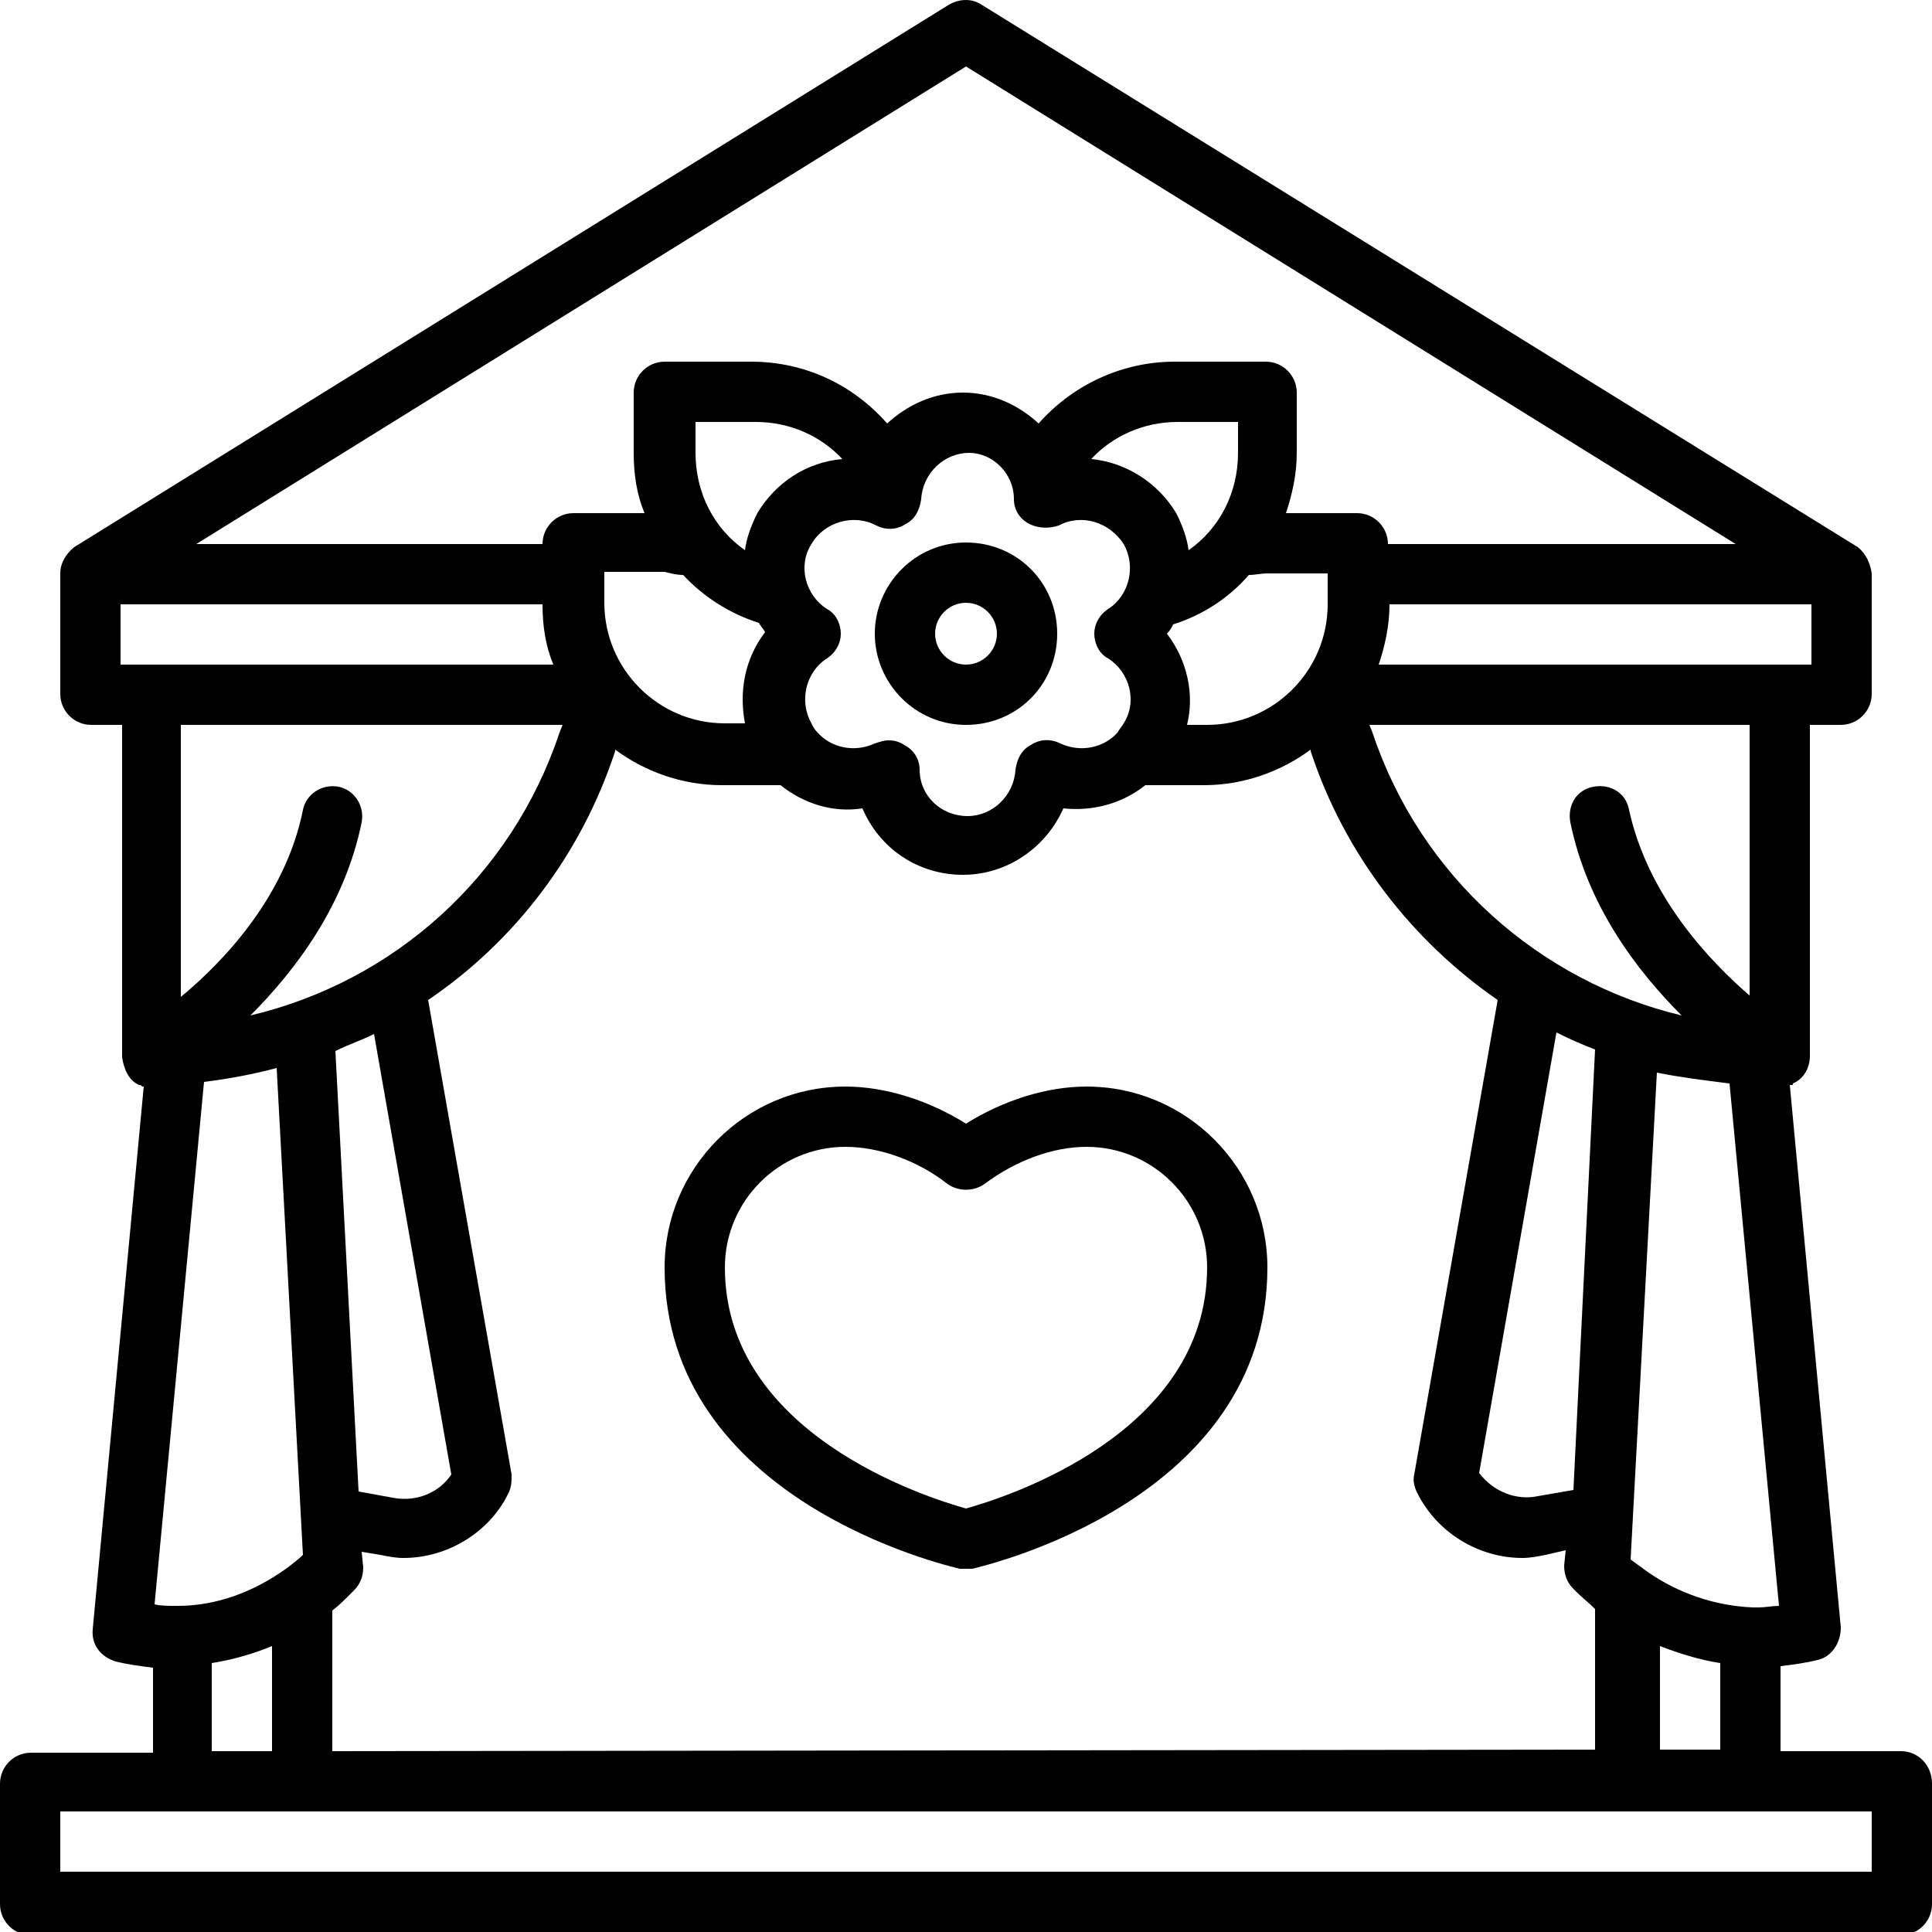
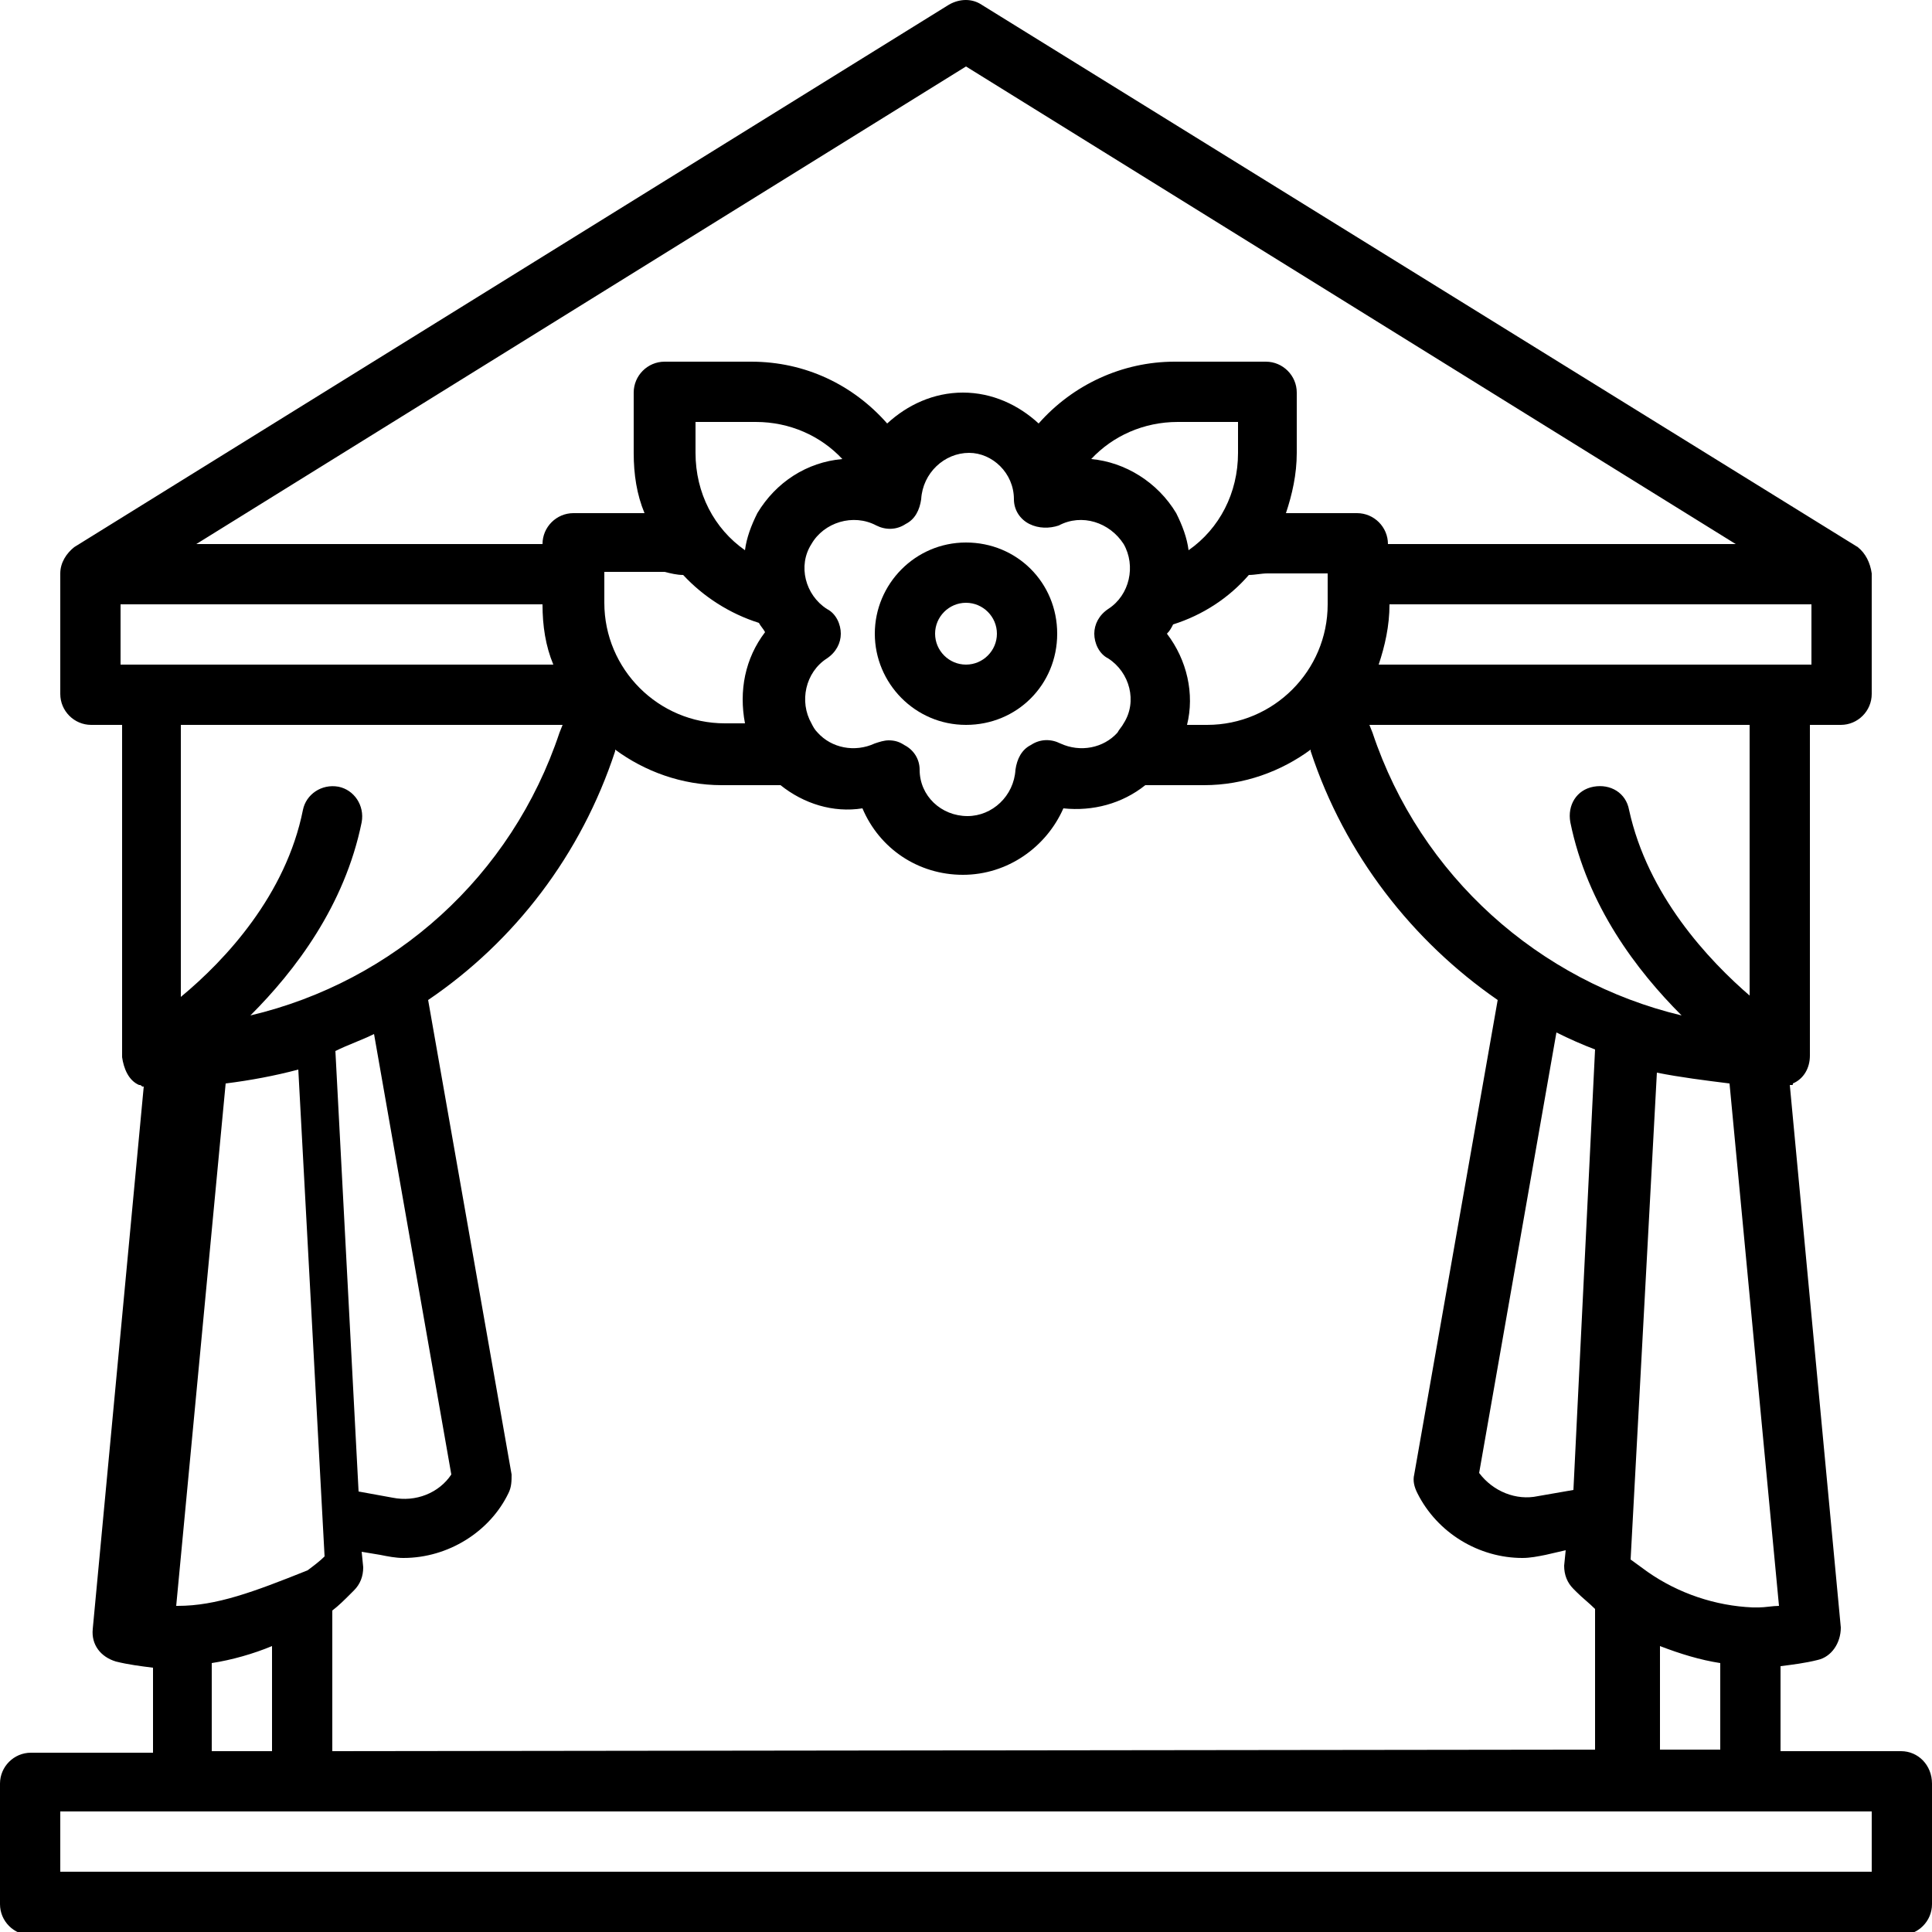
<svg xmlns="http://www.w3.org/2000/svg" x="0px" y="0px" viewBox="0 0 125 125" style="enable-background:new 0 0 125 125;" xml:space="preserve">
-   <path d="M123,113.3h-7.8v-5.5c0.8-0.1,1.6-0.2,2.4-0.4c0.9-0.2,1.5-1.1,1.5-2.1l-3.3-35.1c0,0,0.1,0,0.1,0c0.1,0,0.1,0,0.1-0.1 c0.7-0.3,1.1-1,1.1-1.8V46.9h2c1.1,0,2-0.9,2-2v-7.8c-0.1-0.7-0.4-1.3-0.9-1.7L63.5,0.3c-0.6-0.4-1.4-0.4-2.1,0L4.8,35.4 c-0.5,0.4-0.9,1-0.9,1.7v7.8c0,1.1,0.9,2,2,2h2v21.5c0.1,0.7,0.4,1.5,1.1,1.8c0.1,0,0.1,0,0.2,0.1c0,0,0.1,0,0.1,0l-3.3,35.1 c-0.1,1,0.5,1.8,1.5,2.1c0.8,0.2,1.6,0.3,2.4,0.4v5.5H2c-1.1,0-2,0.9-2,2v7.8c0,1.1,0.9,2,2,2H123c1.1,0,2-0.9,2-2v-7.8 C125,114.2,124.1,113.3,123,113.3L123,113.3z M21.5,113.3v-9.1c0.4-0.3,0.8-0.7,1.2-1.1l0.2-0.2c0.4-0.4,0.6-0.9,0.6-1.5l-0.1-1 l1.2,0.2c0.5,0.1,1,0.2,1.5,0.2c2.9,0,5.6-1.7,6.8-4.2c0.2-0.4,0.2-0.8,0.2-1.2l-5.4-30.7c5.6-3.8,9.9-9.4,12.1-16.1l0-0.1 c1.9,1.4,4.3,2.3,6.9,2.3h3.8c1.5,1.2,3.4,1.8,5.3,1.5c1.1,2.6,3.6,4.3,6.5,4.3s5.4-1.8,6.5-4.3c1.9,0.2,3.8-0.3,5.3-1.5h3.8 c2.6,0,5-0.9,6.9-2.3l0,0.1c2.2,6.7,6.6,12.3,12.1,16.1l-5.4,30.7c-0.1,0.4,0,0.8,0.2,1.2c1.3,2.6,4,4.2,6.8,4.2 c0.5,0,1-0.1,1.5-0.2l1.3-0.3l-0.1,1c0,0.6,0.2,1.1,0.6,1.5l0.2,0.2c0.4,0.4,0.8,0.7,1.2,1.1v9.1L21.5,113.3L21.5,113.3z  M11.5,103.9c0,0-0.1,0-0.1,0c-0.5,0-1,0-1.4-0.1l3.2-33.8c1.6-0.2,3.2-0.5,4.7-0.9l1.7,31.5c-0.3,0.3-0.7,0.6-1.1,0.9 C16.4,103,14,103.9,11.5,103.9L11.5,103.9z M24.2,66.9l5,28.5c-0.8,1.2-2.3,1.8-3.8,1.5l-2.2-0.4L21.7,68 C22.5,67.6,23.4,67.3,24.2,66.9L24.2,66.9z M7.8,43v-3.9h27.3c0,1.4,0.2,2.7,0.7,3.9H7.8z M82,37.1h3.9v2c0,4.3-3.5,7.8-7.8,7.8 h-1.3c0.5-2,0-4.2-1.3-5.9c0.2-0.2,0.3-0.4,0.4-0.6c1.9-0.6,3.6-1.7,4.9-3.2C81.2,37.2,81.6,37.1,82,37.1L82,37.1z M80.1,29.3 c0,2.6-1.2,4.9-3.2,6.3c-0.1-0.8-0.4-1.6-0.8-2.4c-1.2-2-3.3-3.3-5.5-3.5c1.4-1.5,3.4-2.4,5.6-2.4h3.9V29.3z M65.6,32.3 c0,0.7,0.4,1.3,1,1.6c0.6,0.3,1.3,0.3,1.9,0.1c1.5-0.8,3.3-0.2,4.2,1.2c0.8,1.4,0.4,3.3-1,4.2c-0.6,0.4-0.9,1-0.9,1.6 s0.3,1.3,0.9,1.6c1.4,0.9,1.9,2.8,1,4.2c-0.1,0.2-0.3,0.4-0.4,0.6l0,0c-0.9,1-2.4,1.3-3.7,0.7c-0.6-0.3-1.3-0.3-1.9,0.1 c-0.6,0.3-0.9,0.9-1,1.6c-0.1,1.7-1.5,3-3.1,3c-1.7,0-3.1-1.3-3.1-3c0-0.7-0.4-1.3-1-1.6c-0.3-0.2-0.6-0.3-1-0.3 c-0.3,0-0.6,0.1-0.9,0.2c-1.3,0.6-2.8,0.3-3.7-0.7l0,0c-0.2-0.2-0.3-0.4-0.4-0.6c-0.8-1.4-0.4-3.3,1-4.2c0.6-0.4,0.9-1,0.9-1.6 s-0.3-1.3-0.9-1.6c-1.4-0.9-1.9-2.8-1-4.2c0.8-1.4,2.7-2,4.2-1.2c0.6,0.3,1.3,0.3,1.9-0.1c0.6-0.3,0.9-0.9,1-1.6 c0.1-1.7,1.5-3,3.1-3C64.2,29.3,65.6,30.6,65.6,32.3L65.6,32.3z M49,33.2c-0.4,0.8-0.7,1.6-0.8,2.4c-2-1.4-3.2-3.7-3.2-6.3v-2h3.9 c2.2,0,4.2,0.9,5.6,2.4C52.2,29.9,50.2,31.2,49,33.2L49,33.2z M44.2,37.2c1.3,1.4,3,2.5,4.9,3.1c0.1,0.2,0.3,0.4,0.4,0.6 c-1.3,1.7-1.7,3.8-1.3,5.9h-1.3c-4.3,0-7.8-3.5-7.8-7.8v-2H43C43.4,37.1,43.8,37.2,44.2,37.2L44.2,37.2z M111.9,70.1l3.2,33.8 c-0.4,0-0.9,0.1-1.3,0.1c-0.1,0-0.2,0-0.4,0c-2.4-0.1-4.8-0.9-6.8-2.3c-0.4-0.3-0.7-0.5-1.1-0.8l1.7-31.5 C108.7,69.7,110.3,69.9,111.9,70.1L111.9,70.1z M101.8,96.4l-2.3,0.4c-1.4,0.3-2.9-0.3-3.8-1.5l5-28.5c0.8,0.4,1.7,0.8,2.5,1.1 L101.8,96.4z M107.4,106.5c1.3,0.5,2.6,0.9,3.9,1.1v5.6h-3.9V106.5z M113.3,64.5c-2.8-2.4-6.7-6.6-7.9-12.1 c-0.2-1.1-1.2-1.7-2.3-1.5c-1.1,0.2-1.7,1.2-1.5,2.3c1.1,5.4,4.3,9.6,7.2,12.5c-9.2-2.2-16.9-9-20-18.3l-0.2-0.5h24.6V64.5 L113.3,64.5z M117.2,43h-28c0.4-1.2,0.7-2.5,0.7-3.9h27.3L117.2,43z M62.5,4.3l49.8,30.9H89.8c0-1.1-0.9-2-2-2h-4.6 c0.4-1.2,0.7-2.5,0.7-3.9v-3.9c0-1.1-0.9-2-2-2h-5.9c-3.4,0-6.6,1.5-8.8,4c-1.3-1.2-3-2-4.9-2c-1.9,0-3.6,0.8-4.9,2 c-2.2-2.5-5.3-4-8.8-4H43c-1.1,0-2,0.9-2,2v3.9c0,1.4,0.2,2.7,0.7,3.9h-4.6c-1.1,0-2,0.9-2,2H12.7L62.5,4.3z M36.4,46.9l-0.2,0.5 c-3.1,9.3-10.7,16.1-20,18.3c2.9-2.9,6.1-7.1,7.2-12.5c0.2-1.1-0.5-2.1-1.5-2.3c-1.1-0.2-2.1,0.5-2.3,1.5c-1.1,5.5-5,9.7-7.9,12.1 V46.9L36.4,46.9L36.4,46.9z M13.7,107.6c1.3-0.2,2.7-0.6,3.9-1.1v6.8h-3.9V107.6z M121.1,121.1H3.9v-3.9h117.2V121.1z" />
-   <path d="M70.3,70.3c-2.6,0-5.4,0.9-7.8,2.4c-2.4-1.5-5.2-2.4-7.8-2.4C48.2,70.3,43,75.6,43,82c0,15.1,18.3,19.3,19.1,19.5 c0.1,0,0.3,0,0.4,0c0.1,0,0.3,0,0.4,0C63.7,101.3,82,97.1,82,82C82,75.6,76.8,70.3,70.3,70.3z M62.5,97.6C60,96.9,46.9,92.8,46.9,82 c0-4.3,3.5-7.8,7.8-7.8c2.2,0,4.7,0.9,6.6,2.4c0.7,0.5,1.7,0.5,2.4,0c2-1.5,4.4-2.4,6.6-2.4c4.3,0,7.8,3.5,7.8,7.8 C78.1,92.8,65,96.9,62.5,97.6z" />
+   <path d="M123,113.3h-7.8v-5.5c0.8-0.1,1.6-0.2,2.4-0.4c0.9-0.2,1.5-1.1,1.5-2.1l-3.3-35.1c0,0,0.1,0,0.1,0c0.1,0,0.1,0,0.1-0.1 c0.7-0.3,1.1-1,1.1-1.8V46.9h2c1.1,0,2-0.9,2-2v-7.8c-0.1-0.7-0.4-1.3-0.9-1.7L63.5,0.3c-0.6-0.4-1.4-0.4-2.1,0L4.8,35.4 c-0.5,0.4-0.9,1-0.9,1.7v7.8c0,1.1,0.9,2,2,2h2v21.5c0.1,0.7,0.4,1.5,1.1,1.8c0.1,0,0.1,0,0.2,0.1c0,0,0.1,0,0.1,0l-3.3,35.1 c-0.1,1,0.5,1.8,1.5,2.1c0.8,0.2,1.6,0.3,2.4,0.4v5.5H2c-1.1,0-2,0.9-2,2v7.8c0,1.1,0.9,2,2,2H123c1.1,0,2-0.9,2-2v-7.8 C125,114.2,124.1,113.3,123,113.3L123,113.3z M21.5,113.3v-9.1c0.4-0.3,0.8-0.7,1.2-1.1l0.2-0.2c0.4-0.4,0.6-0.9,0.6-1.5l-0.1-1 l1.2,0.2c0.5,0.1,1,0.2,1.5,0.2c2.9,0,5.6-1.7,6.8-4.2c0.2-0.4,0.2-0.8,0.2-1.2l-5.4-30.7c5.6-3.8,9.9-9.4,12.1-16.1l0-0.1 c1.9,1.4,4.3,2.3,6.9,2.3h3.8c1.5,1.2,3.4,1.8,5.3,1.5c1.1,2.6,3.6,4.3,6.5,4.3s5.4-1.8,6.5-4.3c1.9,0.2,3.8-0.3,5.3-1.5h3.8 c2.6,0,5-0.9,6.9-2.3l0,0.1c2.2,6.7,6.6,12.3,12.1,16.1l-5.4,30.7c-0.1,0.4,0,0.8,0.2,1.2c1.3,2.6,4,4.2,6.8,4.2 c0.5,0,1-0.1,1.5-0.2l1.3-0.3l-0.1,1c0,0.6,0.2,1.1,0.6,1.5l0.2,0.2c0.4,0.4,0.8,0.7,1.2,1.1v9.1L21.5,113.3L21.5,113.3z  M11.5,103.9c0,0-0.1,0-0.1,0l3.2-33.8c1.6-0.2,3.2-0.5,4.7-0.9l1.7,31.5c-0.3,0.3-0.7,0.6-1.1,0.9 C16.4,103,14,103.9,11.5,103.9L11.5,103.9z M24.2,66.9l5,28.5c-0.8,1.2-2.3,1.8-3.8,1.5l-2.2-0.4L21.7,68 C22.5,67.6,23.4,67.3,24.2,66.9L24.2,66.9z M7.8,43v-3.9h27.3c0,1.4,0.2,2.7,0.7,3.9H7.8z M82,37.1h3.9v2c0,4.3-3.5,7.8-7.8,7.8 h-1.3c0.5-2,0-4.2-1.3-5.9c0.2-0.2,0.3-0.4,0.4-0.6c1.9-0.6,3.6-1.7,4.9-3.2C81.2,37.2,81.6,37.1,82,37.1L82,37.1z M80.1,29.3 c0,2.6-1.2,4.9-3.2,6.3c-0.1-0.8-0.4-1.6-0.8-2.4c-1.2-2-3.3-3.3-5.5-3.5c1.4-1.5,3.4-2.4,5.6-2.4h3.9V29.3z M65.6,32.3 c0,0.7,0.4,1.3,1,1.6c0.6,0.3,1.3,0.3,1.9,0.1c1.5-0.8,3.3-0.2,4.2,1.2c0.8,1.4,0.4,3.3-1,4.2c-0.6,0.4-0.9,1-0.9,1.6 s0.3,1.3,0.9,1.6c1.4,0.9,1.9,2.8,1,4.2c-0.1,0.2-0.3,0.4-0.4,0.6l0,0c-0.9,1-2.4,1.3-3.7,0.7c-0.6-0.3-1.3-0.3-1.9,0.1 c-0.6,0.3-0.9,0.9-1,1.6c-0.1,1.7-1.5,3-3.1,3c-1.7,0-3.1-1.3-3.1-3c0-0.7-0.4-1.3-1-1.6c-0.3-0.2-0.6-0.3-1-0.3 c-0.3,0-0.6,0.1-0.9,0.2c-1.3,0.6-2.8,0.3-3.7-0.7l0,0c-0.2-0.2-0.3-0.4-0.4-0.6c-0.8-1.4-0.4-3.3,1-4.2c0.6-0.4,0.9-1,0.9-1.6 s-0.3-1.3-0.9-1.6c-1.4-0.9-1.9-2.8-1-4.2c0.8-1.4,2.7-2,4.2-1.2c0.6,0.3,1.3,0.3,1.9-0.1c0.6-0.3,0.9-0.9,1-1.6 c0.1-1.7,1.5-3,3.1-3C64.2,29.3,65.6,30.6,65.6,32.3L65.6,32.3z M49,33.2c-0.4,0.8-0.7,1.6-0.8,2.4c-2-1.4-3.2-3.7-3.2-6.3v-2h3.9 c2.2,0,4.2,0.9,5.6,2.4C52.2,29.9,50.2,31.2,49,33.2L49,33.2z M44.2,37.2c1.3,1.4,3,2.5,4.9,3.1c0.1,0.2,0.3,0.4,0.4,0.6 c-1.3,1.7-1.7,3.8-1.3,5.9h-1.3c-4.3,0-7.8-3.5-7.8-7.8v-2H43C43.4,37.1,43.8,37.2,44.2,37.2L44.2,37.2z M111.9,70.1l3.2,33.8 c-0.4,0-0.9,0.1-1.3,0.1c-0.1,0-0.2,0-0.4,0c-2.4-0.1-4.8-0.9-6.8-2.3c-0.4-0.3-0.7-0.5-1.1-0.8l1.7-31.5 C108.7,69.7,110.3,69.9,111.9,70.1L111.9,70.1z M101.8,96.4l-2.3,0.4c-1.4,0.3-2.9-0.3-3.8-1.5l5-28.5c0.8,0.4,1.7,0.8,2.5,1.1 L101.8,96.4z M107.4,106.5c1.3,0.5,2.6,0.9,3.9,1.1v5.6h-3.9V106.5z M113.3,64.5c-2.8-2.4-6.7-6.6-7.9-12.1 c-0.2-1.1-1.2-1.7-2.3-1.5c-1.1,0.2-1.7,1.2-1.5,2.3c1.1,5.4,4.3,9.6,7.2,12.5c-9.2-2.2-16.9-9-20-18.3l-0.2-0.5h24.6V64.5 L113.3,64.5z M117.2,43h-28c0.4-1.2,0.7-2.5,0.7-3.9h27.3L117.2,43z M62.5,4.3l49.8,30.9H89.8c0-1.1-0.9-2-2-2h-4.6 c0.4-1.2,0.7-2.5,0.7-3.9v-3.9c0-1.1-0.9-2-2-2h-5.9c-3.4,0-6.6,1.5-8.8,4c-1.3-1.2-3-2-4.9-2c-1.9,0-3.6,0.8-4.9,2 c-2.2-2.5-5.3-4-8.8-4H43c-1.1,0-2,0.9-2,2v3.9c0,1.4,0.2,2.7,0.7,3.9h-4.6c-1.1,0-2,0.9-2,2H12.7L62.5,4.3z M36.4,46.9l-0.2,0.5 c-3.1,9.3-10.7,16.1-20,18.3c2.9-2.9,6.1-7.1,7.2-12.5c0.2-1.1-0.5-2.1-1.5-2.3c-1.1-0.2-2.1,0.5-2.3,1.5c-1.1,5.5-5,9.7-7.9,12.1 V46.9L36.4,46.9L36.4,46.9z M13.7,107.6c1.3-0.2,2.7-0.6,3.9-1.1v6.8h-3.9V107.6z M121.1,121.1H3.9v-3.9h117.2V121.1z" />
  <path d="M56.6,41c0,3.2,2.6,5.9,5.9,5.9s5.9-2.6,5.9-5.9s-2.6-5.9-5.9-5.9S56.6,37.8,56.6,41z M64.5,41c0,1.1-0.9,2-2,2s-2-0.9-2-2 s0.9-2,2-2S64.5,39.9,64.5,41z" />
</svg>